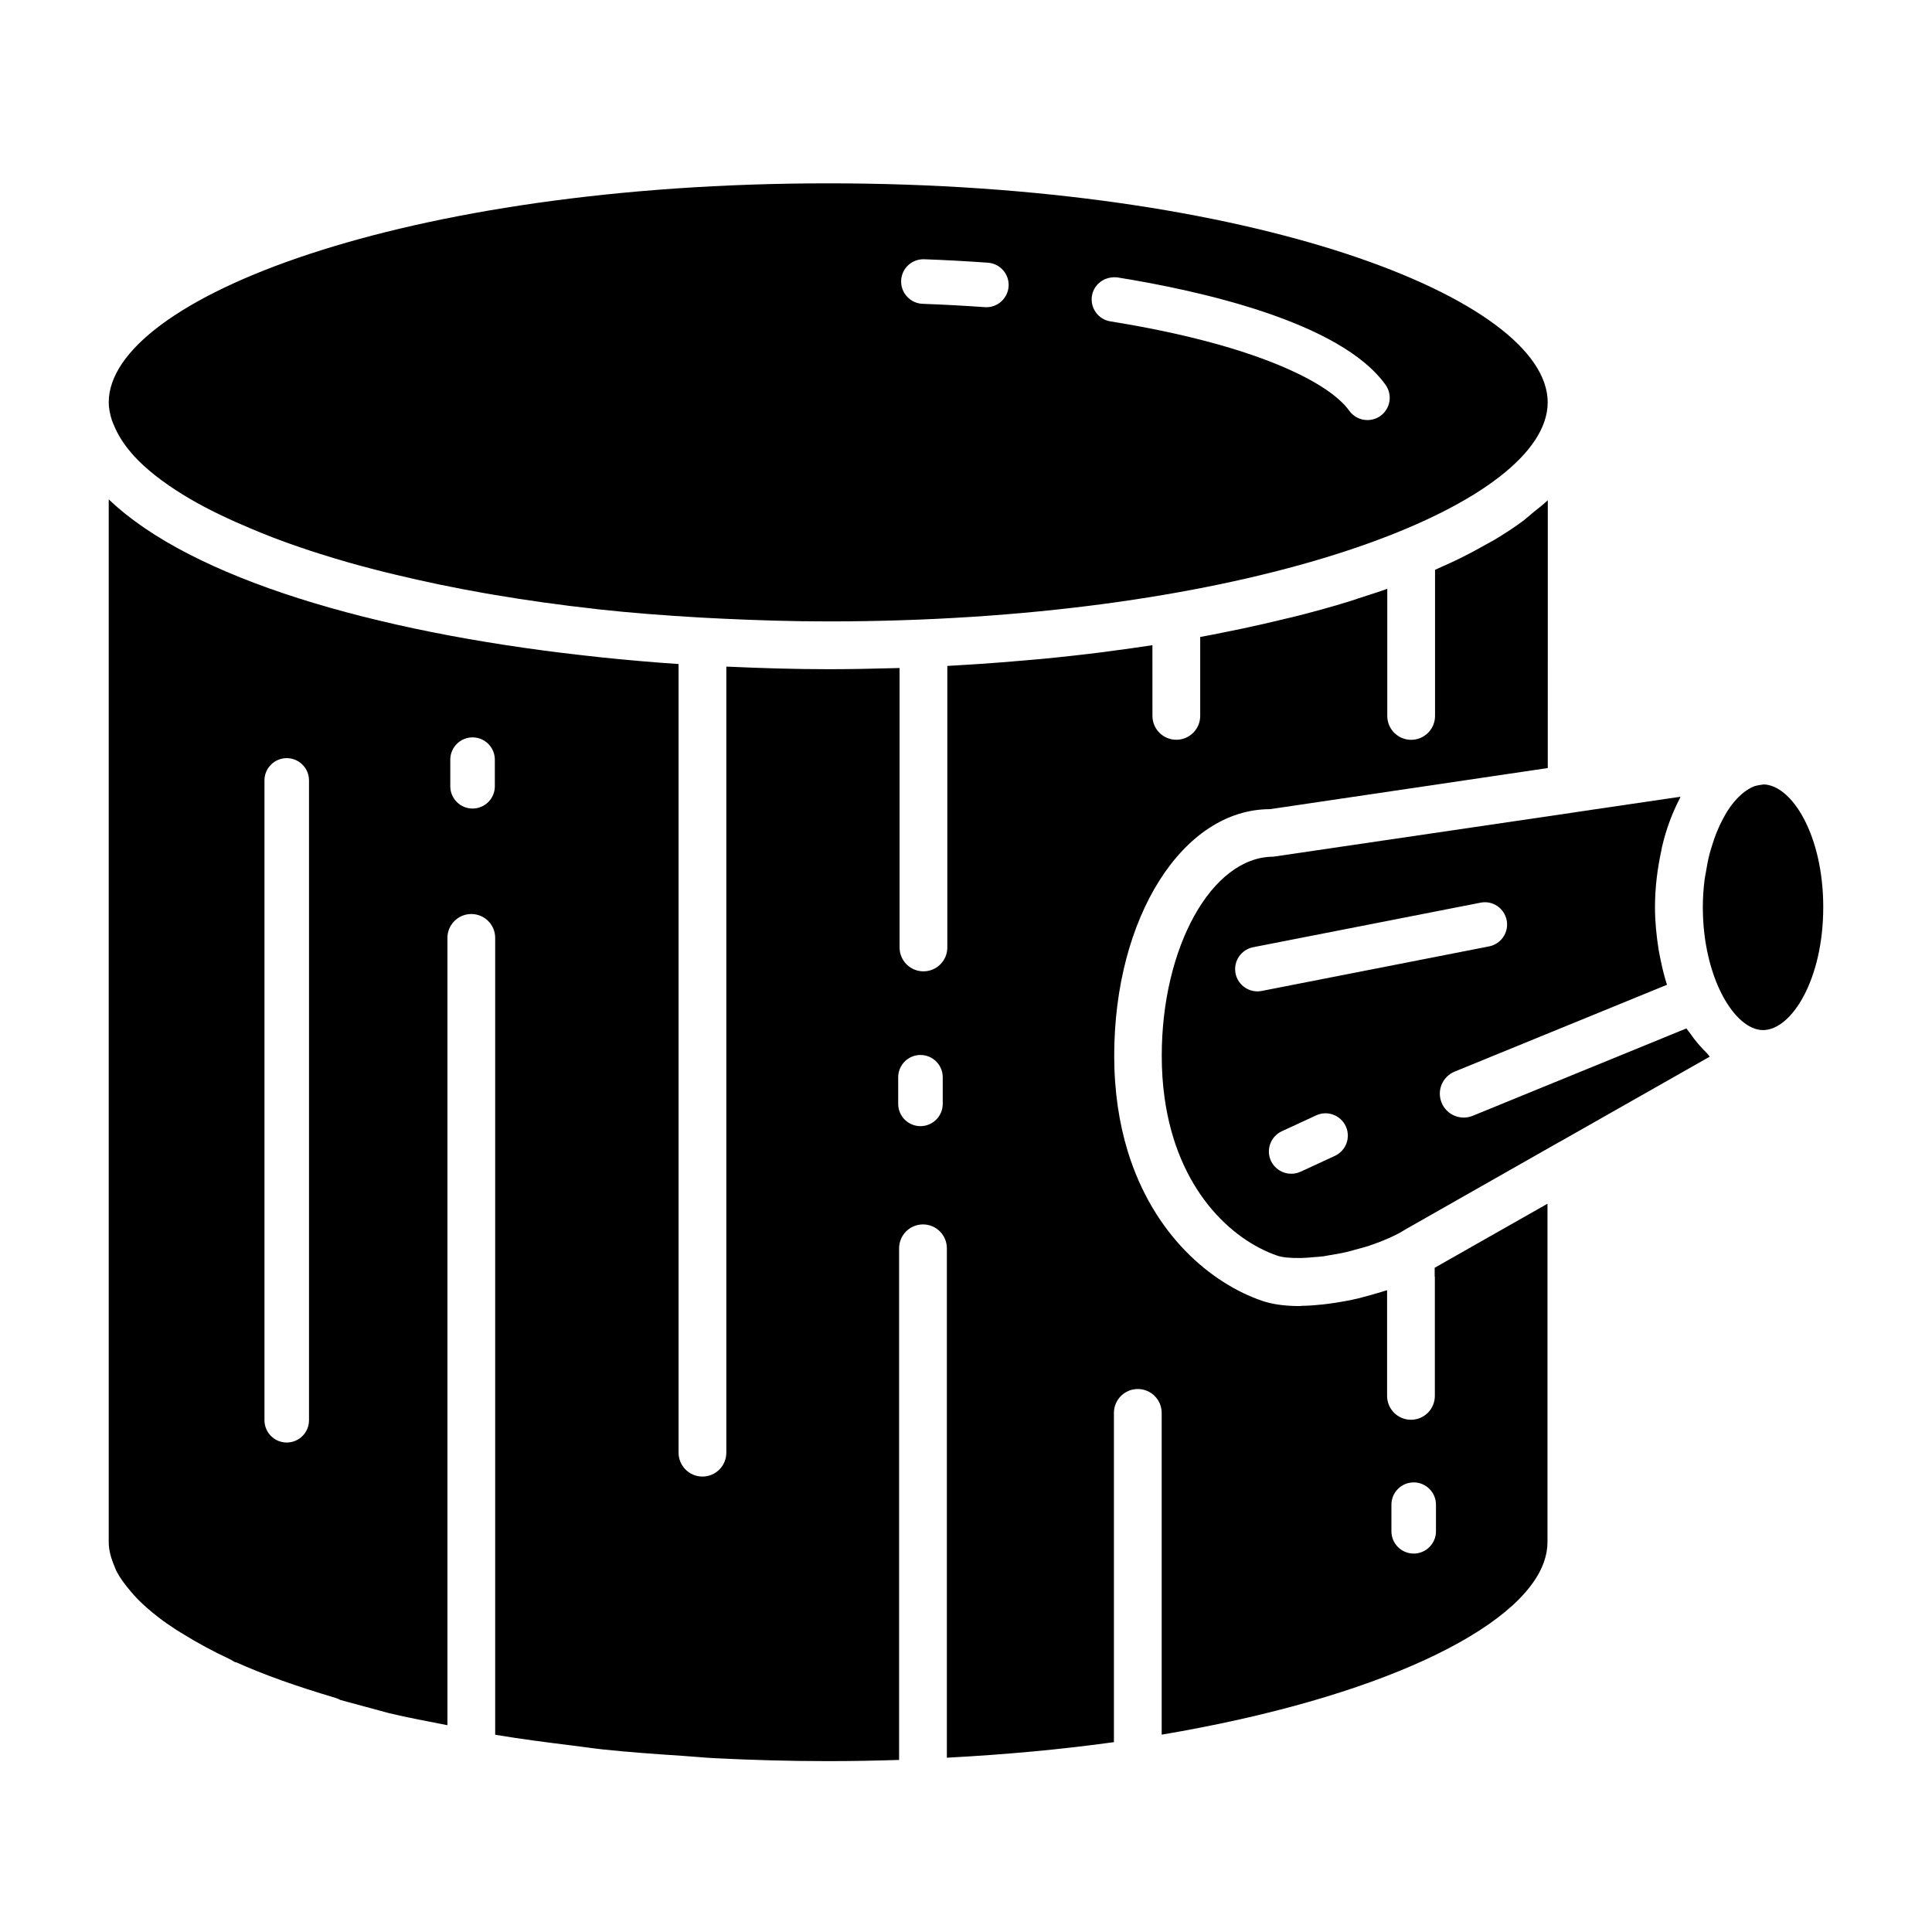
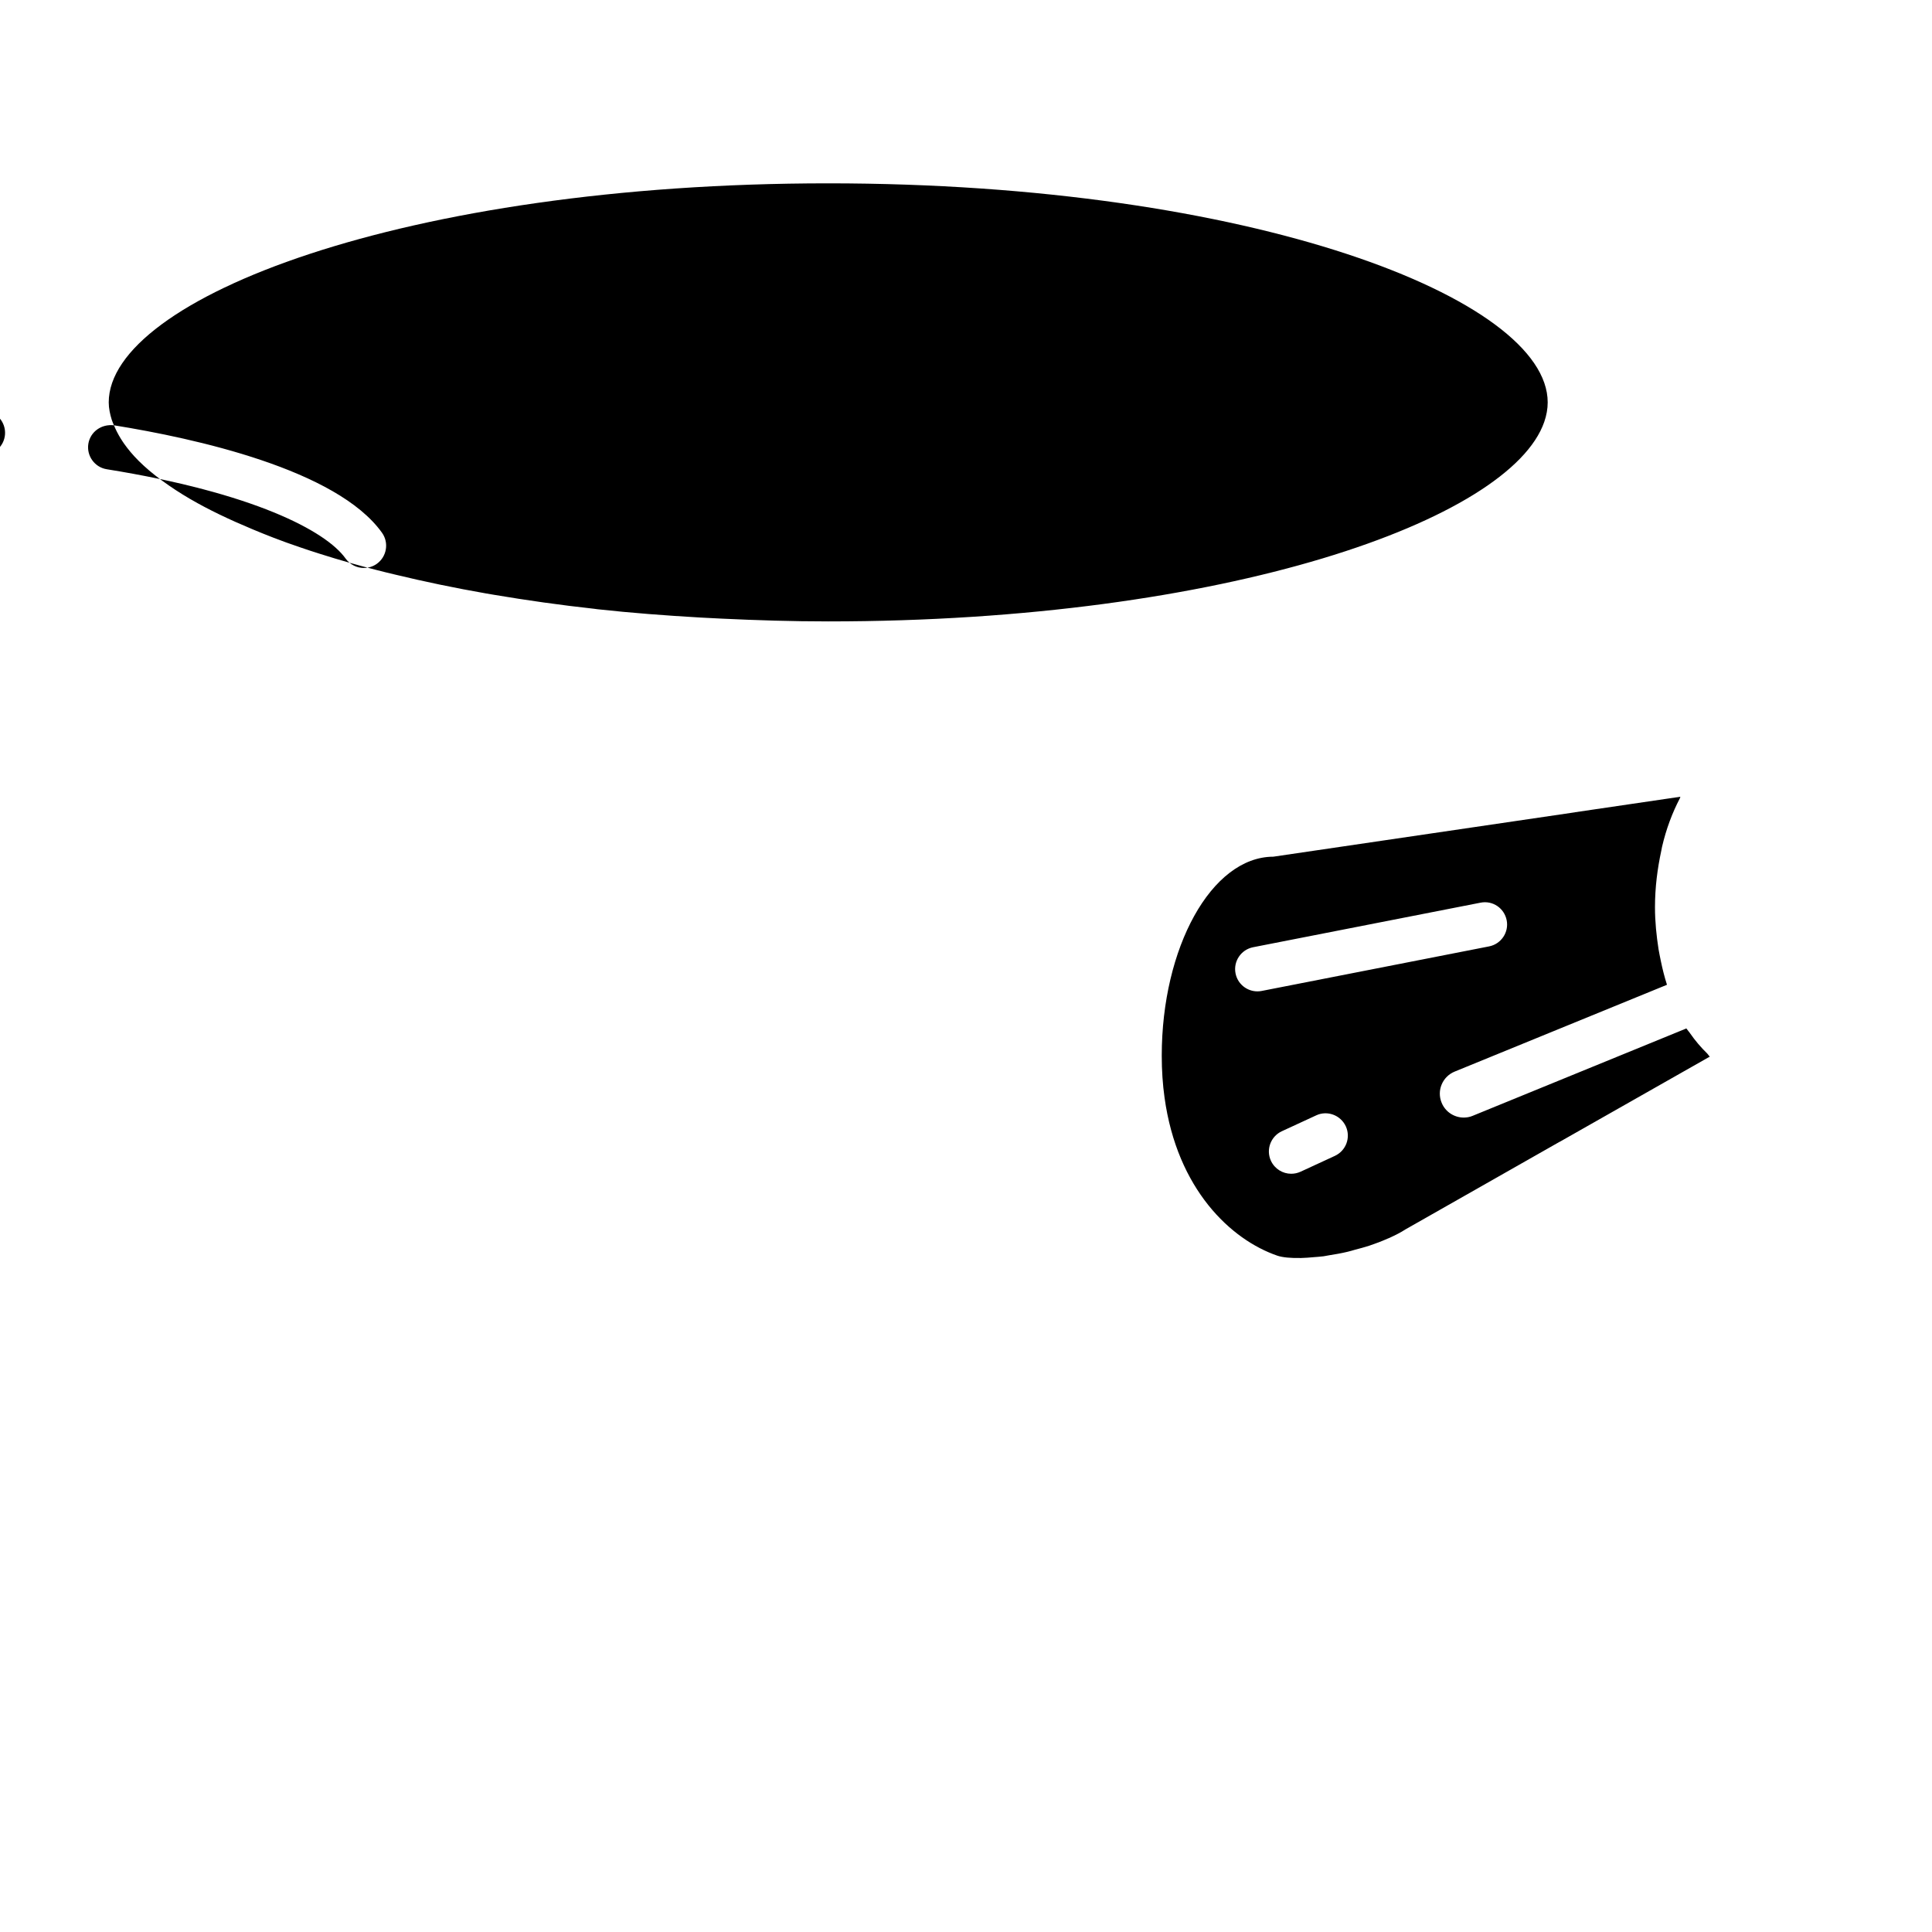
<svg xmlns="http://www.w3.org/2000/svg" fill="#000000" width="800px" height="800px" version="1.1" viewBox="144 144 512 512">
  <g>
-     <path d="m174.2 256.71c0.473 1.148 1.055 2.312 1.777 3.481 0.301 0.457 0.566 0.914 0.898 1.371 1.07 1.512 2.312 3.004 3.809 4.5 0.047 0.047 0.078 0.094 0.141 0.141 1.703 1.688 3.668 3.356 5.906 5.008 0.094 0.078 0.219 0.16 0.312 0.223 2.188 1.605 4.582 3.18 7.242 4.738 0.078 0.047 0.156 0.094 0.25 0.141 4.723 2.754 10.281 5.398 16.391 7.949 1.859 0.77 3.731 1.543 5.59 2.25 2.207 0.855 4.519 1.688 6.898 2.492 1.812 0.629 3.652 1.227 5.512 1.812 2.488 0.789 5.039 1.559 7.684 2.312 2.234 0.629 4.531 1.258 6.894 1.855 1.684 0.441 3.418 0.867 5.148 1.273 7.777 1.875 15.84 3.559 24.215 5.023 0.707 0.129 1.445 0.238 2.141 0.363 8.598 1.449 17.43 2.707 26.527 3.699 0.285 0.031 0.535 0.082 0.82 0.113 8.879 0.977 18.027 1.668 27.301 2.203 1.859 0.109 3.715 0.203 5.59 0.285 9.289 0.441 18.703 0.738 28.246 0.738 105.33 0 180.74-26.891 189.75-52.867 0.598-1.73 0.914-3.465 0.914-5.18 0-27.457-78.312-58.047-190.68-58.047-112.37 0-190.66 30.59-190.66 58.047 0 1.559 0.332 3.117 0.82 4.676 0.152 0.469 0.371 0.941 0.562 1.398zm265.96-39.188c21.379 3.434 59.07 11.684 71.039 28.48 1.891 2.66 1.258 6.344-1.387 8.234-1.039 0.738-2.25 1.086-3.434 1.086-1.844 0-3.652-0.867-4.816-2.473-5.258-7.398-24.641-17.477-63.293-23.68-3.211-0.504-5.414-3.543-4.894-6.769 0.535-3.191 3.481-5.269 6.785-4.879zm-51.465-4.816h0.219c5.731 0.203 11.398 0.52 16.895 0.914 3.258 0.234 5.699 3.055 5.481 6.297-0.219 3.102-2.816 5.496-5.887 5.496-0.141 0-0.285 0-0.41-0.016-5.383-0.379-10.879-0.676-16.5-0.883-3.242-0.125-5.793-2.867-5.684-6.125 0.109-3.18 2.723-5.684 5.887-5.684z" />
-     <path d="m524.25 482.34v31.582c0 3.496-2.832 6.328-6.328 6.328s-6.328-2.832-6.328-6.328v-27.992c-0.188 0.062-0.426 0.109-0.629 0.172-0.598 0.203-1.211 0.363-1.828 0.551-1.309 0.395-2.566 0.738-3.906 1.086-0.332 0.078-0.613 0.188-0.945 0.27-0.156 0.031-0.395 0.078-0.551 0.125-0.504 0.109-0.992 0.219-1.496 0.332-0.867 0.188-1.828 0.363-2.883 0.535-0.992 0.172-1.938 0.332-2.93 0.457-0.031 0-0.062 0-0.078 0.016-0.582 0.078-1.133 0.141-1.699 0.203-1.793 0.203-3.637 0.348-5.527 0.379-0.234 0-0.504 0.062-0.738 0.062-3.684 0-7.07-0.426-9.793-1.355-0.016 0-0.047 0-0.062-0.016-13.57-4.629-28.859-17.445-35.66-39.629-2.266-7.398-3.59-15.84-3.59-25.348 0-36.637 18.137-65.336 41.312-65.336l73.586-10.895 0.004-70.973c-1.148 1.102-2.519 2.141-3.824 3.195-0.676 0.551-1.258 1.117-1.969 1.652-0.203 0.156-0.363 0.316-0.551 0.473-2.441 1.828-5.117 3.574-7.949 5.258-0.66 0.395-1.418 0.754-2.094 1.148-2.535 1.449-5.18 2.852-7.981 4.203-1.18 0.566-2.394 1.102-3.621 1.652-0.629 0.285-1.242 0.582-1.891 0.867v38.715c0 3.496-2.832 6.328-6.328 6.328s-6.328-2.832-6.328-6.328v-33.691c-2.426 0.867-4.977 1.668-7.512 2.488-0.836 0.27-1.621 0.551-2.473 0.82-4.441 1.371-9.035 2.644-13.777 3.856-1.086 0.285-2.219 0.52-3.305 0.789-3.715 0.914-7.496 1.777-11.367 2.598-1.59 0.332-3.195 0.66-4.801 0.977-2.109 0.426-4.203 0.852-6.344 1.242v20.906c0 3.496-2.832 6.328-6.328 6.328-3.496 0-6.328-2.832-6.328-6.328l-0.008-18.734c-3.684 0.566-7.414 1.086-11.164 1.574-0.52 0.062-1.039 0.156-1.559 0.219-5.449 0.691-10.988 1.309-16.562 1.844-1.512 0.141-3.023 0.27-4.535 0.395-4.078 0.363-8.172 0.691-12.297 0.961-1.891 0.125-3.762 0.234-5.652 0.348-0.867 0.047-1.715 0.109-2.582 0.156v74.609c0 3.496-2.832 6.328-6.328 6.328s-6.328-2.832-6.328-6.328v-74.059c-0.629 0.016-1.273 0.016-1.906 0.047-5.637 0.156-11.289 0.27-16.91 0.27h-0.016c-9.004 0-18.059-0.285-27.078-0.691v208.32c0 3.496-2.832 6.328-6.328 6.328s-6.328-2.832-6.328-6.328v-209c-6.832-0.457-13.602-1.055-20.309-1.746-1.938-0.203-3.856-0.426-5.777-0.645-54.617-6.207-102.95-20.188-124.93-41.254v276.36c0 2.125 0.613 4.281 1.543 6.453 0.141 0.332 0.219 0.645 0.395 0.977 0.945 1.922 2.363 3.84 4 5.746 0.582 0.676 1.164 1.355 1.844 2.031 1.559 1.59 3.418 3.18 5.434 4.738 1.434 1.102 2.992 2.188 4.66 3.273 0.66 0.426 1.402 0.852 2.078 1.273 3.606 2.219 7.59 4.394 12.105 6.504 0.301 0.141 0.598 0.316 0.852 0.488 0.234 0.109 0.457 0.25 0.66 0.363l0.047-0.078c7.871 3.512 15.887 6.344 26.512 9.508 0.441 0.125 0.867 0.316 1.273 0.551l12.926 3.496c4.93 1.195 10.25 2.141 15.43 3.18v-208.64c0-3.496 2.832-6.328 6.328-6.328 3.496 0 6.328 2.832 6.328 6.328v211.16c0.094 0.016 0.188 0.047 0.301 0.062 6.598 1.102 13.445 1.984 20.34 2.832 2.644 0.316 5.211 0.723 7.887 1.008 6.957 0.738 14.121 1.242 21.316 1.715 2.723 0.172 5.367 0.457 8.141 0.598 9.934 0.504 20.012 0.789 30.246 0.789 6.391 0 12.66-0.125 18.812-0.316v-135.59c0-3.496 2.832-6.328 6.328-6.328s6.328 2.832 6.328 6.328v135c15.617-0.836 30.48-2.203 44.273-4.125v-87.254c0-3.496 2.832-6.328 6.328-6.328s6.328 2.832 6.328 6.328v85.27c57.293-9.668 95.125-27.945 101.33-45.832 0.598-1.73 0.914-3.465 0.914-5.18v-89.691l-29.898 16.973 0.004 2.363zm-298.36 38.039c0 3.258-2.644 5.902-5.902 5.902s-5.902-2.644-5.902-5.902v-169.56c0-3.258 2.644-5.902 5.902-5.902s5.902 2.644 5.902 5.902zm49.246-168.01c0 3.258-2.644 5.902-5.902 5.902-3.258 0-5.902-2.644-5.902-5.902v-7.055c0-3.258 2.644-5.902 5.902-5.902 3.258 0 5.902 2.644 5.902 5.902zm118.7 84.168c0 3.258-2.644 5.902-5.902 5.902-3.258 0-5.902-2.644-5.902-5.902v-7.055c0-3.258 2.644-5.902 5.902-5.902 3.258 0 5.902 2.644 5.902 5.902zm130.71 113.27c0 3.258-2.644 5.902-5.902 5.902-3.258 0-5.902-2.644-5.902-5.902v-7.055c0-3.258 2.644-5.902 5.902-5.902 3.258 0 5.902 2.644 5.902 5.902z" />
+     <path d="m174.2 256.71c0.473 1.148 1.055 2.312 1.777 3.481 0.301 0.457 0.566 0.914 0.898 1.371 1.07 1.512 2.312 3.004 3.809 4.5 0.047 0.047 0.078 0.094 0.141 0.141 1.703 1.688 3.668 3.356 5.906 5.008 0.094 0.078 0.219 0.16 0.312 0.223 2.188 1.605 4.582 3.18 7.242 4.738 0.078 0.047 0.156 0.094 0.25 0.141 4.723 2.754 10.281 5.398 16.391 7.949 1.859 0.77 3.731 1.543 5.59 2.25 2.207 0.855 4.519 1.688 6.898 2.492 1.812 0.629 3.652 1.227 5.512 1.812 2.488 0.789 5.039 1.559 7.684 2.312 2.234 0.629 4.531 1.258 6.894 1.855 1.684 0.441 3.418 0.867 5.148 1.273 7.777 1.875 15.84 3.559 24.215 5.023 0.707 0.129 1.445 0.238 2.141 0.363 8.598 1.449 17.43 2.707 26.527 3.699 0.285 0.031 0.535 0.082 0.82 0.113 8.879 0.977 18.027 1.668 27.301 2.203 1.859 0.109 3.715 0.203 5.59 0.285 9.289 0.441 18.703 0.738 28.246 0.738 105.33 0 180.74-26.891 189.75-52.867 0.598-1.73 0.914-3.465 0.914-5.18 0-27.457-78.312-58.047-190.68-58.047-112.37 0-190.66 30.59-190.66 58.047 0 1.559 0.332 3.117 0.82 4.676 0.152 0.469 0.371 0.941 0.562 1.398zc21.379 3.434 59.07 11.684 71.039 28.48 1.891 2.66 1.258 6.344-1.387 8.234-1.039 0.738-2.25 1.086-3.434 1.086-1.844 0-3.652-0.867-4.816-2.473-5.258-7.398-24.641-17.477-63.293-23.68-3.211-0.504-5.414-3.543-4.894-6.769 0.535-3.191 3.481-5.269 6.785-4.879zm-51.465-4.816h0.219c5.731 0.203 11.398 0.52 16.895 0.914 3.258 0.234 5.699 3.055 5.481 6.297-0.219 3.102-2.816 5.496-5.887 5.496-0.141 0-0.285 0-0.41-0.016-5.383-0.379-10.879-0.676-16.5-0.883-3.242-0.125-5.793-2.867-5.684-6.125 0.109-3.18 2.723-5.684 5.887-5.684z" />
    <path d="m591.84 417.76c-0.234-0.348-0.52-0.613-0.754-0.977-0.062-0.094-0.125-0.156-0.188-0.234l-56.602 23.145c-0.77 0.332-1.59 0.473-2.394 0.473-2.488 0-4.863-1.48-5.856-3.938-1.34-3.227 0.219-6.926 3.465-8.25l56.254-23.004c-0.66-2.062-1.195-4.188-1.652-6.422-0.203-1.008-0.41-1.969-0.582-2.992-0.551-3.574-0.945-7.258-0.945-11.148 0-5.289 0.66-10.266 1.668-14.941 0.078-0.348 0.125-0.707 0.203-1.055 1.102-4.754 2.723-9.02 4.707-12.832 0.062-0.125 0.094-0.316 0.156-0.441l-27.93 4.109-0.016 0.016-79.934 11.762c-16.453 0.062-29.566 24.184-29.566 52.727 0 3.922 0.25 7.621 0.738 11.098 3.352 24.309 17.57 37.691 29.945 41.926 1.309 0.441 3.527 0.66 6.281 0.598 1.055-0.016 2.188-0.125 3.32-0.219 0.852-0.078 1.652-0.109 2.582-0.234 0.535-0.078 1.07-0.188 1.605-0.285 1.512-0.234 3.055-0.504 4.723-0.898 0.691-0.156 1.34-0.363 2.016-0.551 1.289-0.348 2.598-0.676 3.777-1.07 1.699-0.566 3.305-1.18 4.832-1.859 0.141-0.062 0.332-0.125 0.473-0.188 1.527-0.707 3.023-1.434 4.25-2.25l40.871-23.223c0.016-0.016 0.031 0 0.062-0.016l39.77-22.578c-0.285-0.234-0.488-0.629-0.754-0.883-1.598-1.555-3.125-3.332-4.527-5.363zm-94.086 32.559-9.102 4.203c-0.805 0.363-1.637 0.535-2.473 0.535-2.234 0-4.359-1.273-5.367-3.434-1.371-2.961-0.062-6.473 2.898-7.84l9.102-4.203c2.93-1.371 6.453-0.078 7.84 2.898 1.367 2.977 0.062 6.469-2.898 7.84zm-19.398-43.707c-0.379 0.078-0.77 0.109-1.133 0.109-2.769 0-5.242-1.953-5.793-4.769-0.629-3.195 1.465-6.297 4.66-6.926l60.27-11.809c3.258-0.645 6.297 1.48 6.926 4.66 0.629 3.195-1.465 6.297-4.66 6.926z" />
-     <path d="m627.18 384.41c0 19.191-8.406 32.574-15.965 32.574-7.527 0-15.949-13.934-15.949-32.574 0-2.473 0.172-4.879 0.457-7.227 0.094-0.754 0.25-1.449 0.379-2.172 0.25-1.559 0.535-3.102 0.914-4.582 0.188-0.723 0.41-1.402 0.613-2.094 0.457-1.512 0.961-2.977 1.559-4.344 0.172-0.426 0.363-0.852 0.551-1.258 0.852-1.777 1.762-3.465 2.816-4.945 0.691-0.961 1.418-1.793 2.188-2.566 1.434-1.418 2.852-2.348 4.203-2.867 0.441-0.156 0.883-0.219 1.309-0.301l1.148-0.172c7.512 0.223 15.777 13.496 15.777 32.527z" />
  </g>
</svg>